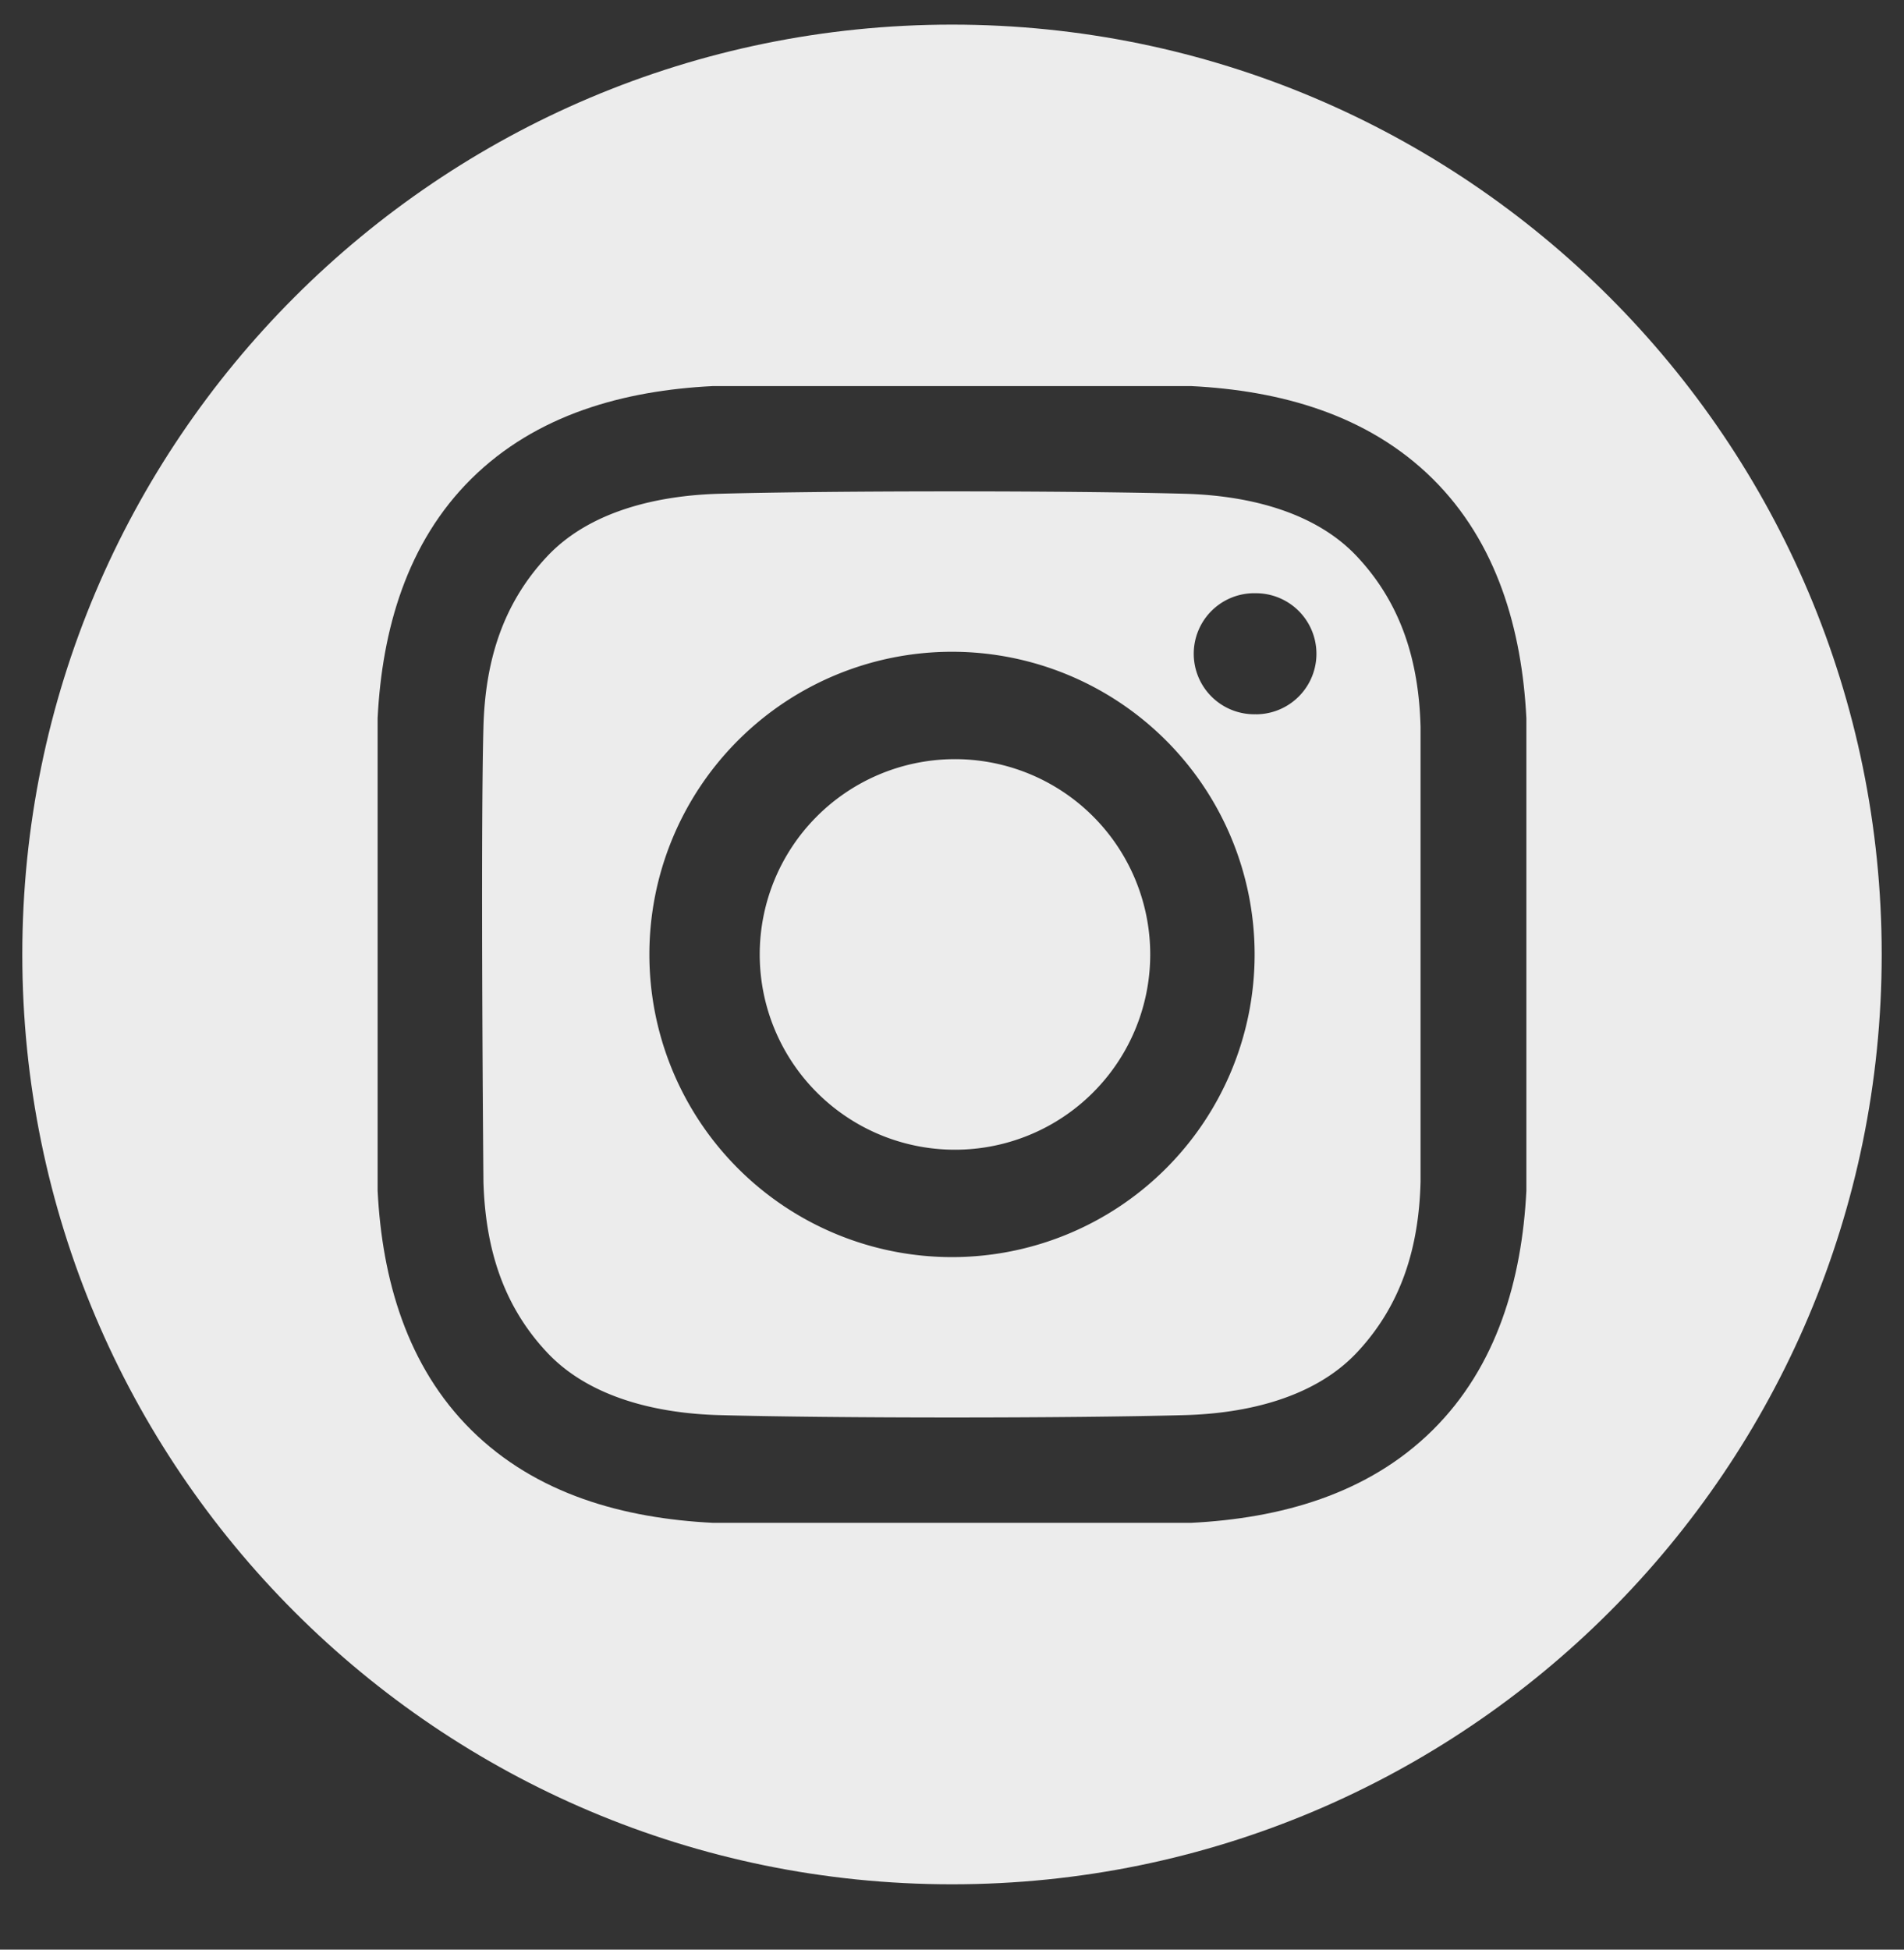
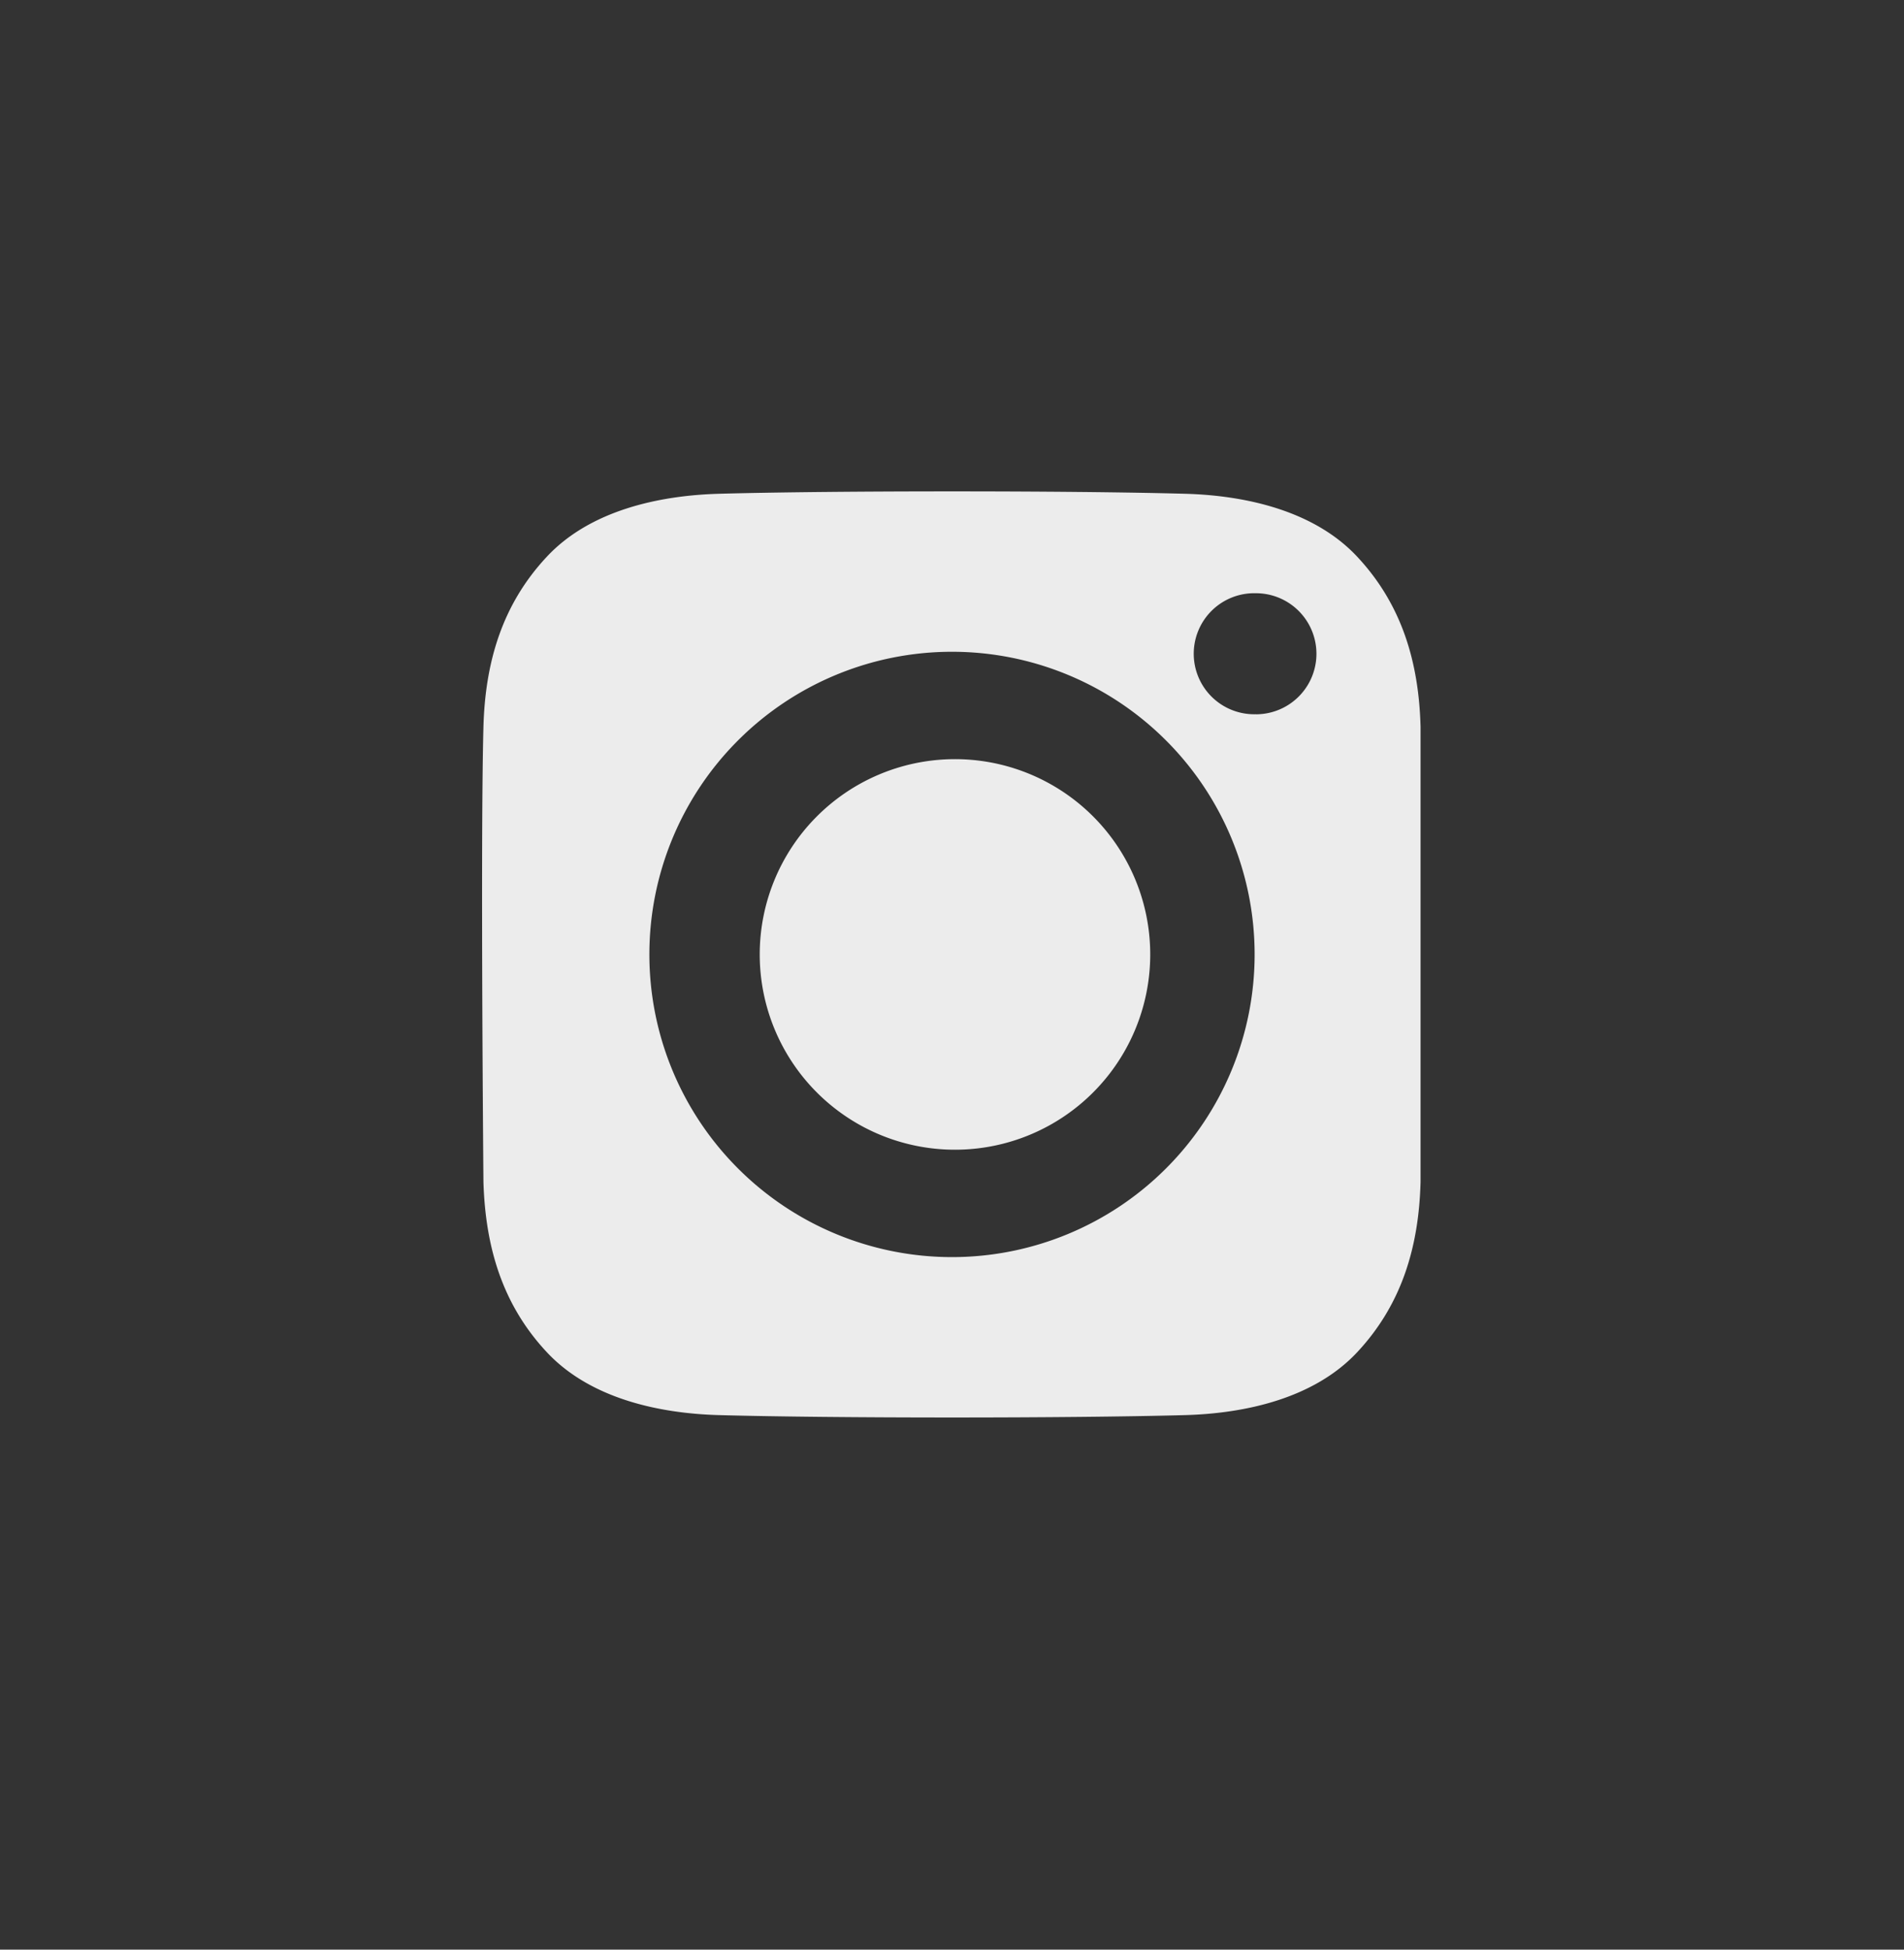
<svg xmlns="http://www.w3.org/2000/svg" width="42" height="43" fill="none">
  <rect width="100%" height="100%" fill="#333333" stroke="none" />
-   <path d="M21 25.357a4.307 4.307 0 100-8.613 4.307 4.307 0 000 8.613z" fill="#ECECEC" />
-   <path d="M21 .543C9.674.543.492 9.725.492 21.051.492 32.377 9.674 41.559 21 41.559c11.326 0 20.508-9.182 20.508-20.508C41.508 9.725 32.326.543 21 .543zm12.67 25.72c-.098 1.95-.646 3.872-2.067 5.278-1.434 1.42-3.366 1.948-5.335 2.046H15.732c-1.969-.098-3.9-.626-5.335-2.046-1.421-1.406-1.969-3.328-2.067-5.278V15.838c.098-1.95.646-3.872 2.067-5.278 1.434-1.419 3.366-1.948 5.335-2.045h10.536c1.969.097 3.9.626 5.335 2.045 1.421 1.406 1.969 3.329 2.067 5.278v10.425z" fill="#ECECEC" />
+   <path d="M21 25.357a4.307 4.307 0 100-8.613 4.307 4.307 0 000 8.613" fill="#ECECEC" />
  <path d="M26.135 10.89c-2.566-.07-7.703-.07-10.27 0-1.335.037-2.85.37-3.8 1.386-.99 1.056-1.363 2.333-1.401 3.76-.067 2.507 0 10.029 0 10.029.043 1.428.411 2.704 1.4 3.76.952 1.018 2.466 1.35 3.801 1.386 2.567.07 7.704.07 10.27 0 1.336-.036 2.85-.369 3.801-1.385.989-1.057 1.363-2.333 1.4-3.761V16.036c-.037-1.427-.411-2.704-1.4-3.76-.952-1.017-2.466-1.35-3.8-1.386zM21 27.726a6.675 6.675 0 110-13.351 6.675 6.675 0 010 13.351zm6.704-11.973a1.335 1.335 0 110-2.669 1.335 1.335 0 010 2.67z" fill="#ECECEC" />
</svg>